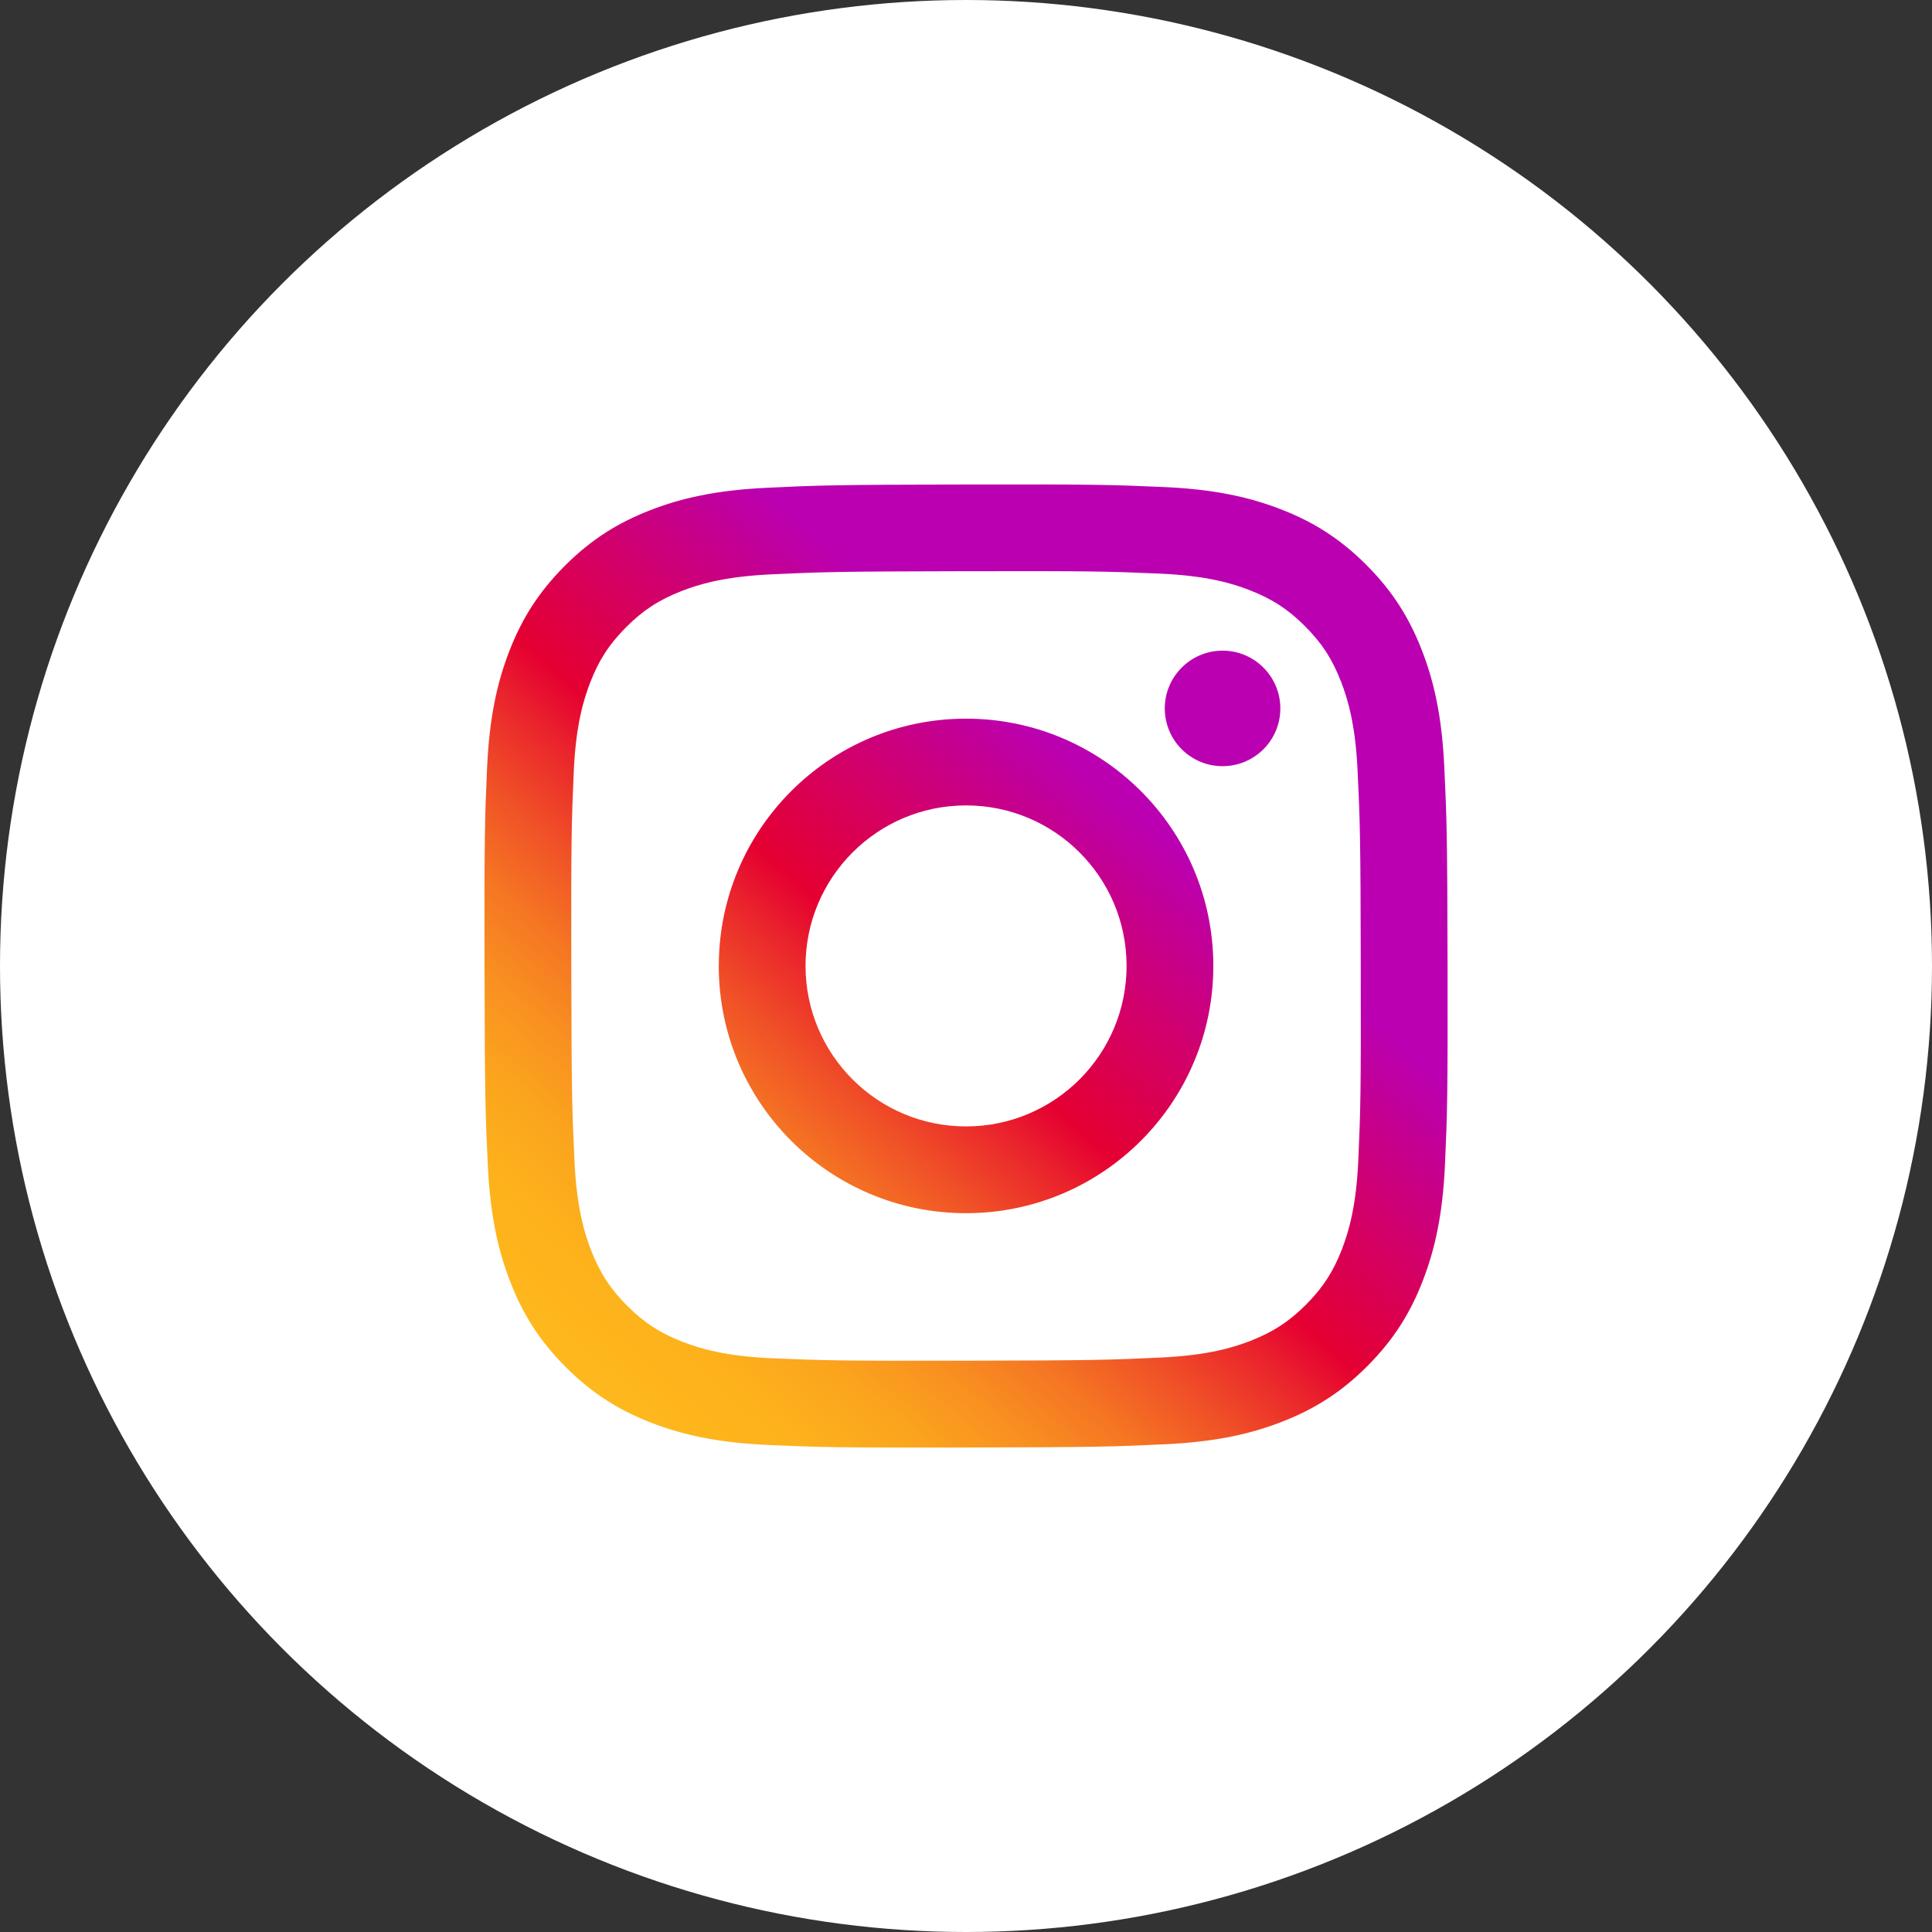
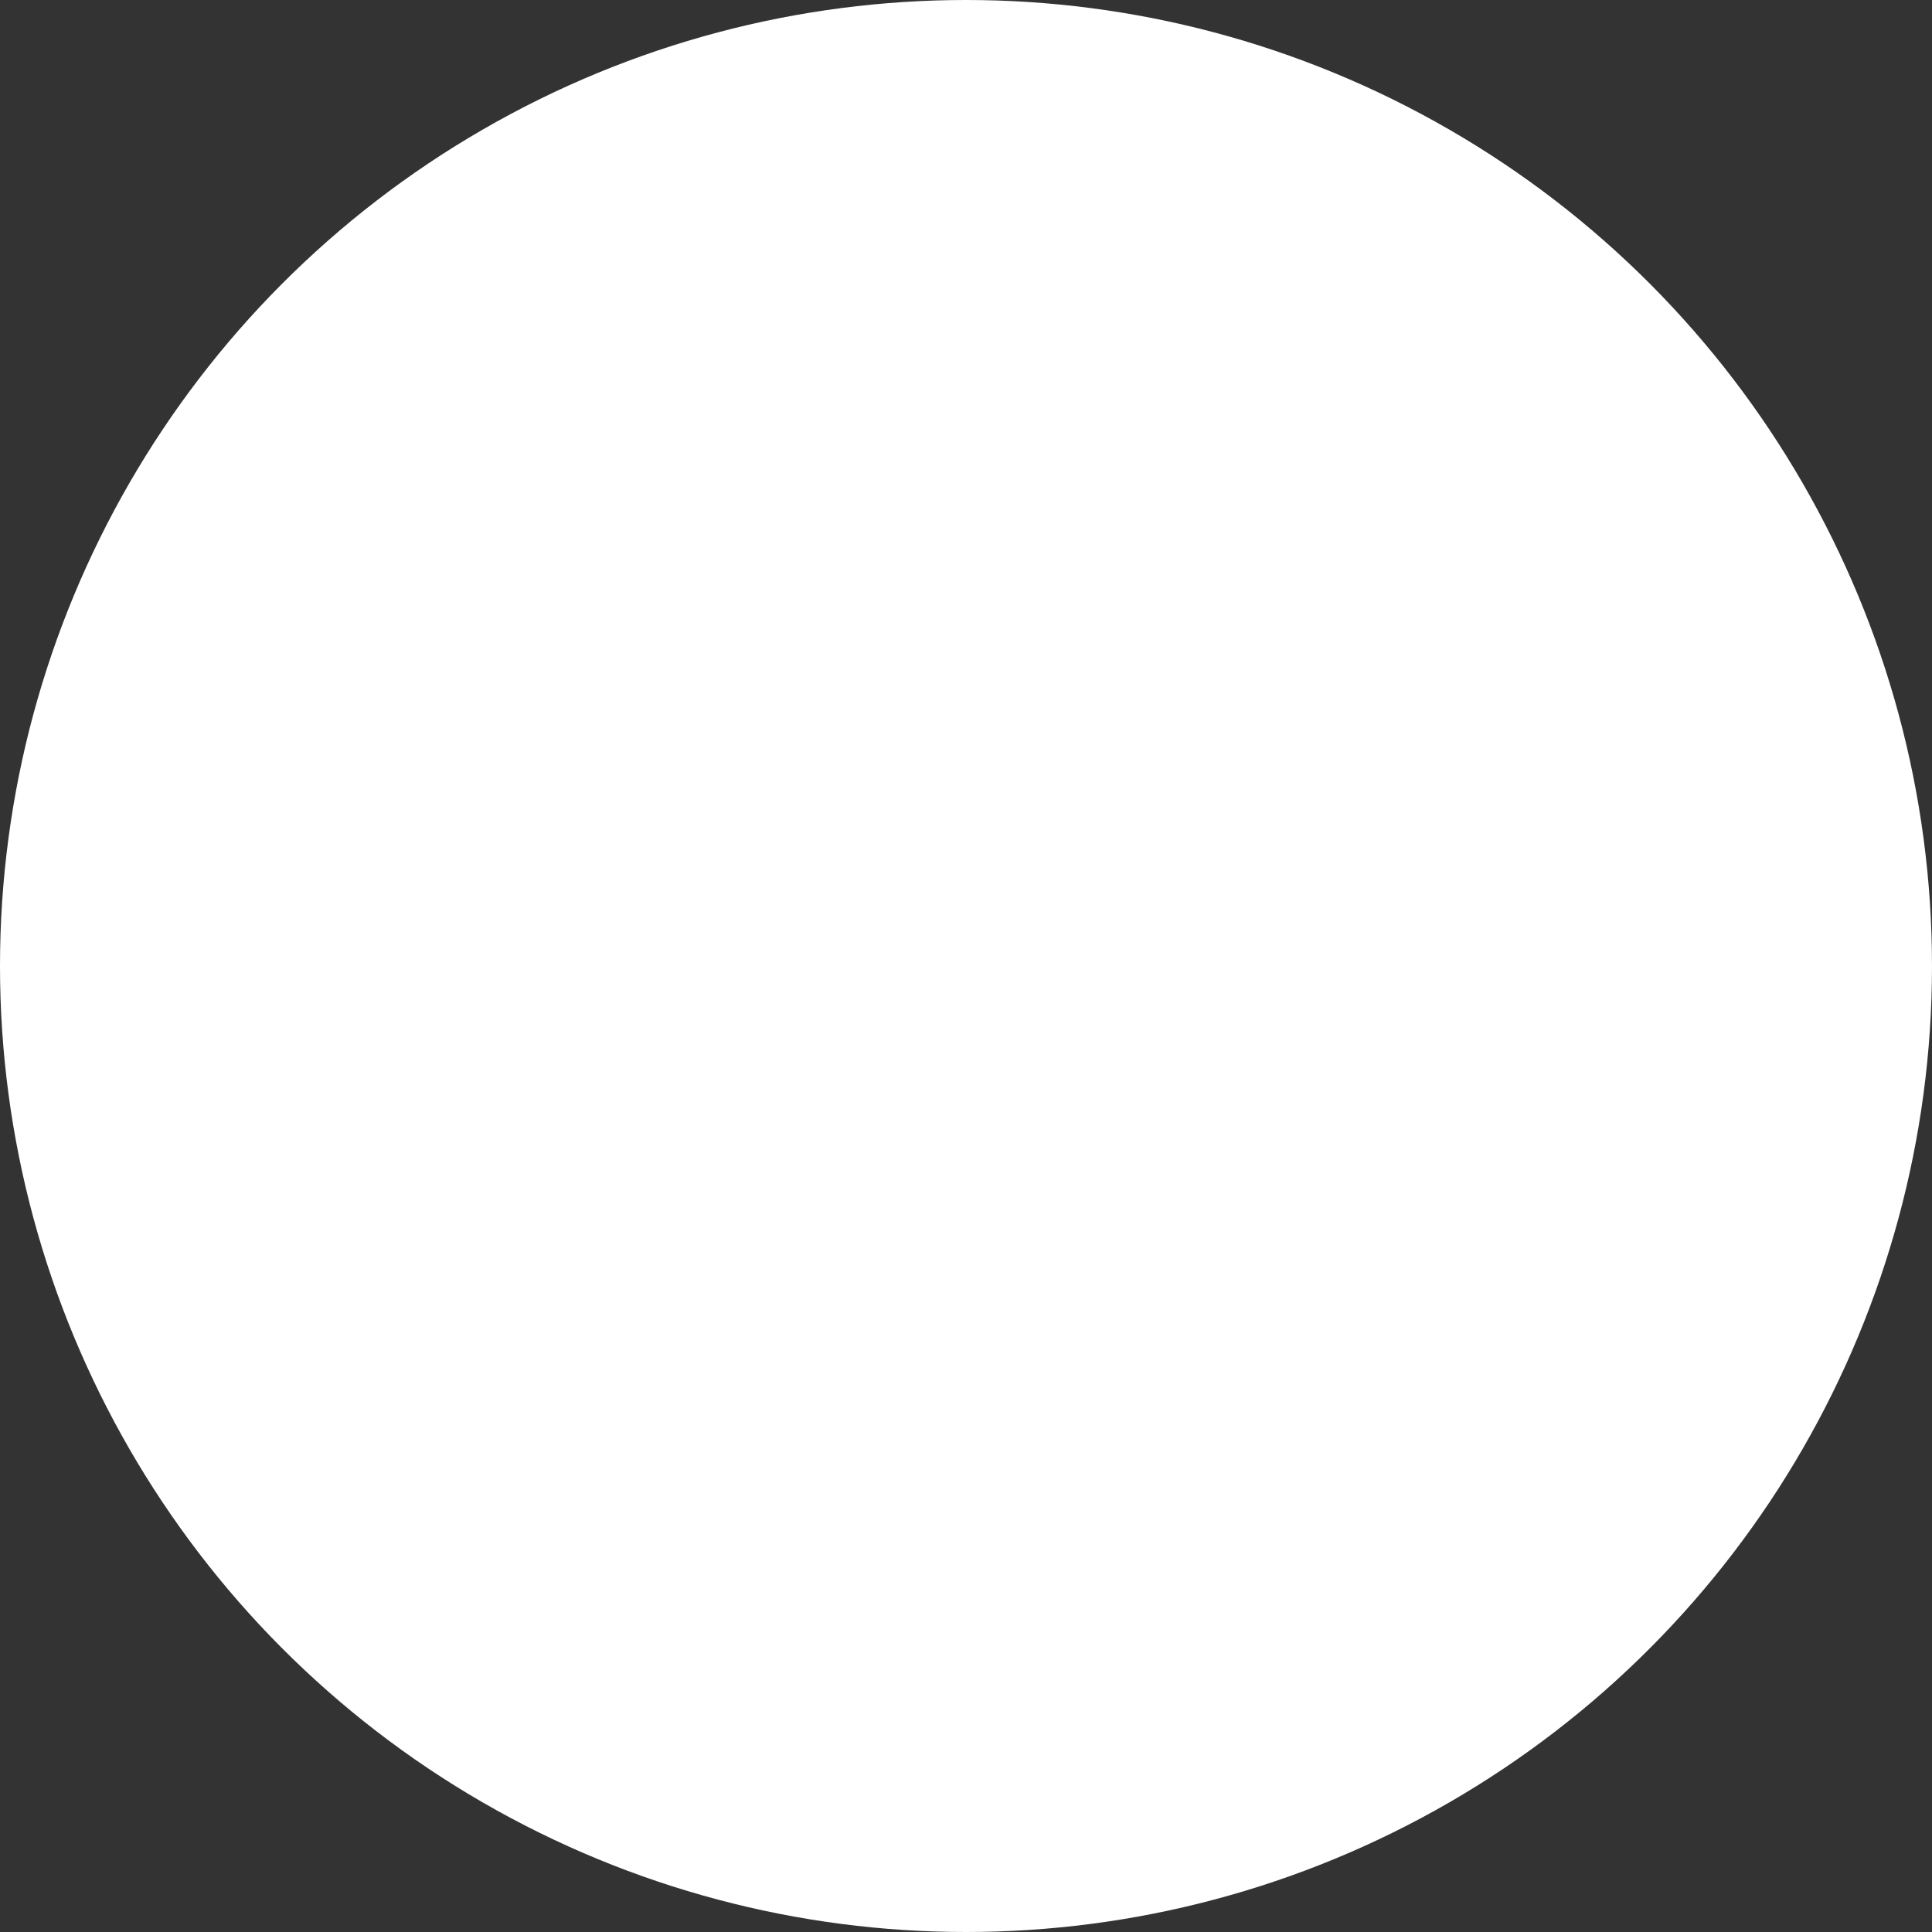
<svg xmlns="http://www.w3.org/2000/svg" id="_レイヤー_2" viewBox="0 0 54 54">
  <rect x="0" y="0" width="54" height="54" fill="#333333" stroke="none" />
  <defs>
    <style>.cls-1{fill:#fff;}.cls-2{fill:url(#_名称未設定グラデーション_23);}</style>
    <linearGradient id="_名称未設定グラデーション_23" x1="9.077" y1="47.484" x2="31.188" y2="22.214" gradientUnits="userSpaceOnUse">
      <stop offset=".356" stop-color="#feb71c" />
      <stop offset=".417" stop-color="#fdb21c" />
      <stop offset=".478" stop-color="#fba61d" />
      <stop offset=".54" stop-color="#f99220" />
      <stop offset=".602" stop-color="#f57623" />
      <stop offset=".663" stop-color="#f05127" />
      <stop offset=".725" stop-color="#ea252c" />
      <stop offset=".77" stop-color="#e50031" />
      <stop offset=".885" stop-color="#d0006f" />
      <stop offset="1" stop-color="#ba00b1" />
    </linearGradient>
  </defs>
  <g id="contents">
    <g>
      <circle class="cls-1" cx="27" cy="27" r="27" />
-       <path class="cls-2" d="M21.426,13.634c-1.432,.068-2.41,.297-3.265,.632-.885,.345-1.635,.807-2.381,1.556-.747,.75-1.206,1.501-1.548,2.387-.331,.857-.556,1.836-.619,3.269-.063,1.436-.077,1.894-.07,5.548,.007,3.654,.023,4.113,.092,5.549,.068,1.432,.297,2.409,.632,3.265,.345,.885,.807,1.634,1.557,2.381,.749,.747,1.501,1.205,2.387,1.548,.856,.331,1.835,.556,3.268,.619,1.436,.063,1.894,.077,5.548,.07,3.656-.007,4.114-.023,5.55-.091,1.432-.068,2.409-.298,3.265-.632,.885-.346,1.635-.807,2.381-1.557,.746-.749,1.205-1.501,1.547-2.387,.331-.856,.557-1.835,.619-3.267,.063-1.436,.078-1.895,.071-5.55-.007-3.655-.024-4.113-.092-5.548-.068-1.433-.297-2.41-.632-3.266-.346-.885-.807-1.634-1.556-2.381-.749-.746-1.501-1.206-2.387-1.547-.856-.331-1.835-.557-3.268-.619-1.436-.064-1.894-.078-5.549-.071-3.654,.007-4.113,.023-5.548,.092m.157,24.331c-1.312-.057-2.025-.275-2.5-.458-.629-.243-1.078-.535-1.55-1.004-.471-.471-.764-.918-1.01-1.546-.184-.475-.406-1.187-.468-2.499-.067-1.419-.082-1.844-.089-5.438-.007-3.593,.006-4.019,.068-5.439,.056-1.311,.276-2.025,.458-2.499,.243-.63,.534-1.078,1.004-1.55,.471-.472,.918-.764,1.546-1.01,.474-.185,1.186-.406,2.498-.468,1.419-.067,1.845-.082,5.438-.089,3.594-.007,4.019,.006,5.439,.068,1.311,.057,2.025,.274,2.499,.458,.629,.243,1.078,.533,1.55,1.004,.472,.471,.764,.917,1.01,1.546,.185,.473,.406,1.186,.467,2.497,.068,1.419,.083,1.845,.089,5.438,.007,3.594-.006,4.019-.068,5.439-.057,1.312-.275,2.025-.458,2.501-.243,.628-.534,1.077-1.004,1.549-.47,.471-.918,.764-1.546,1.01-.474,.185-1.186,.406-2.497,.468-1.419,.067-1.845,.082-5.439,.089-3.593,.007-4.018-.007-5.438-.068m10.972-18.16c.002,.891,.727,1.613,1.618,1.611,.892-.002,1.614-.726,1.612-1.617-.002-.891-.727-1.614-1.618-1.612s-1.614,.727-1.612,1.618m-12.466,7.208c.007,3.817,3.108,6.905,6.924,6.897,3.817-.007,6.906-3.107,6.899-6.924-.007-3.816-3.108-6.905-6.925-6.898-3.816,.007-6.905,3.108-6.897,6.924m2.424-.005c-.004-2.477,2.001-4.49,4.478-4.494,2.477-.005,4.49,1.999,4.495,4.477,.005,2.478-2,4.49-4.478,4.495-2.477,.005-4.49-2-4.495-4.478" />
    </g>
  </g>
</svg>